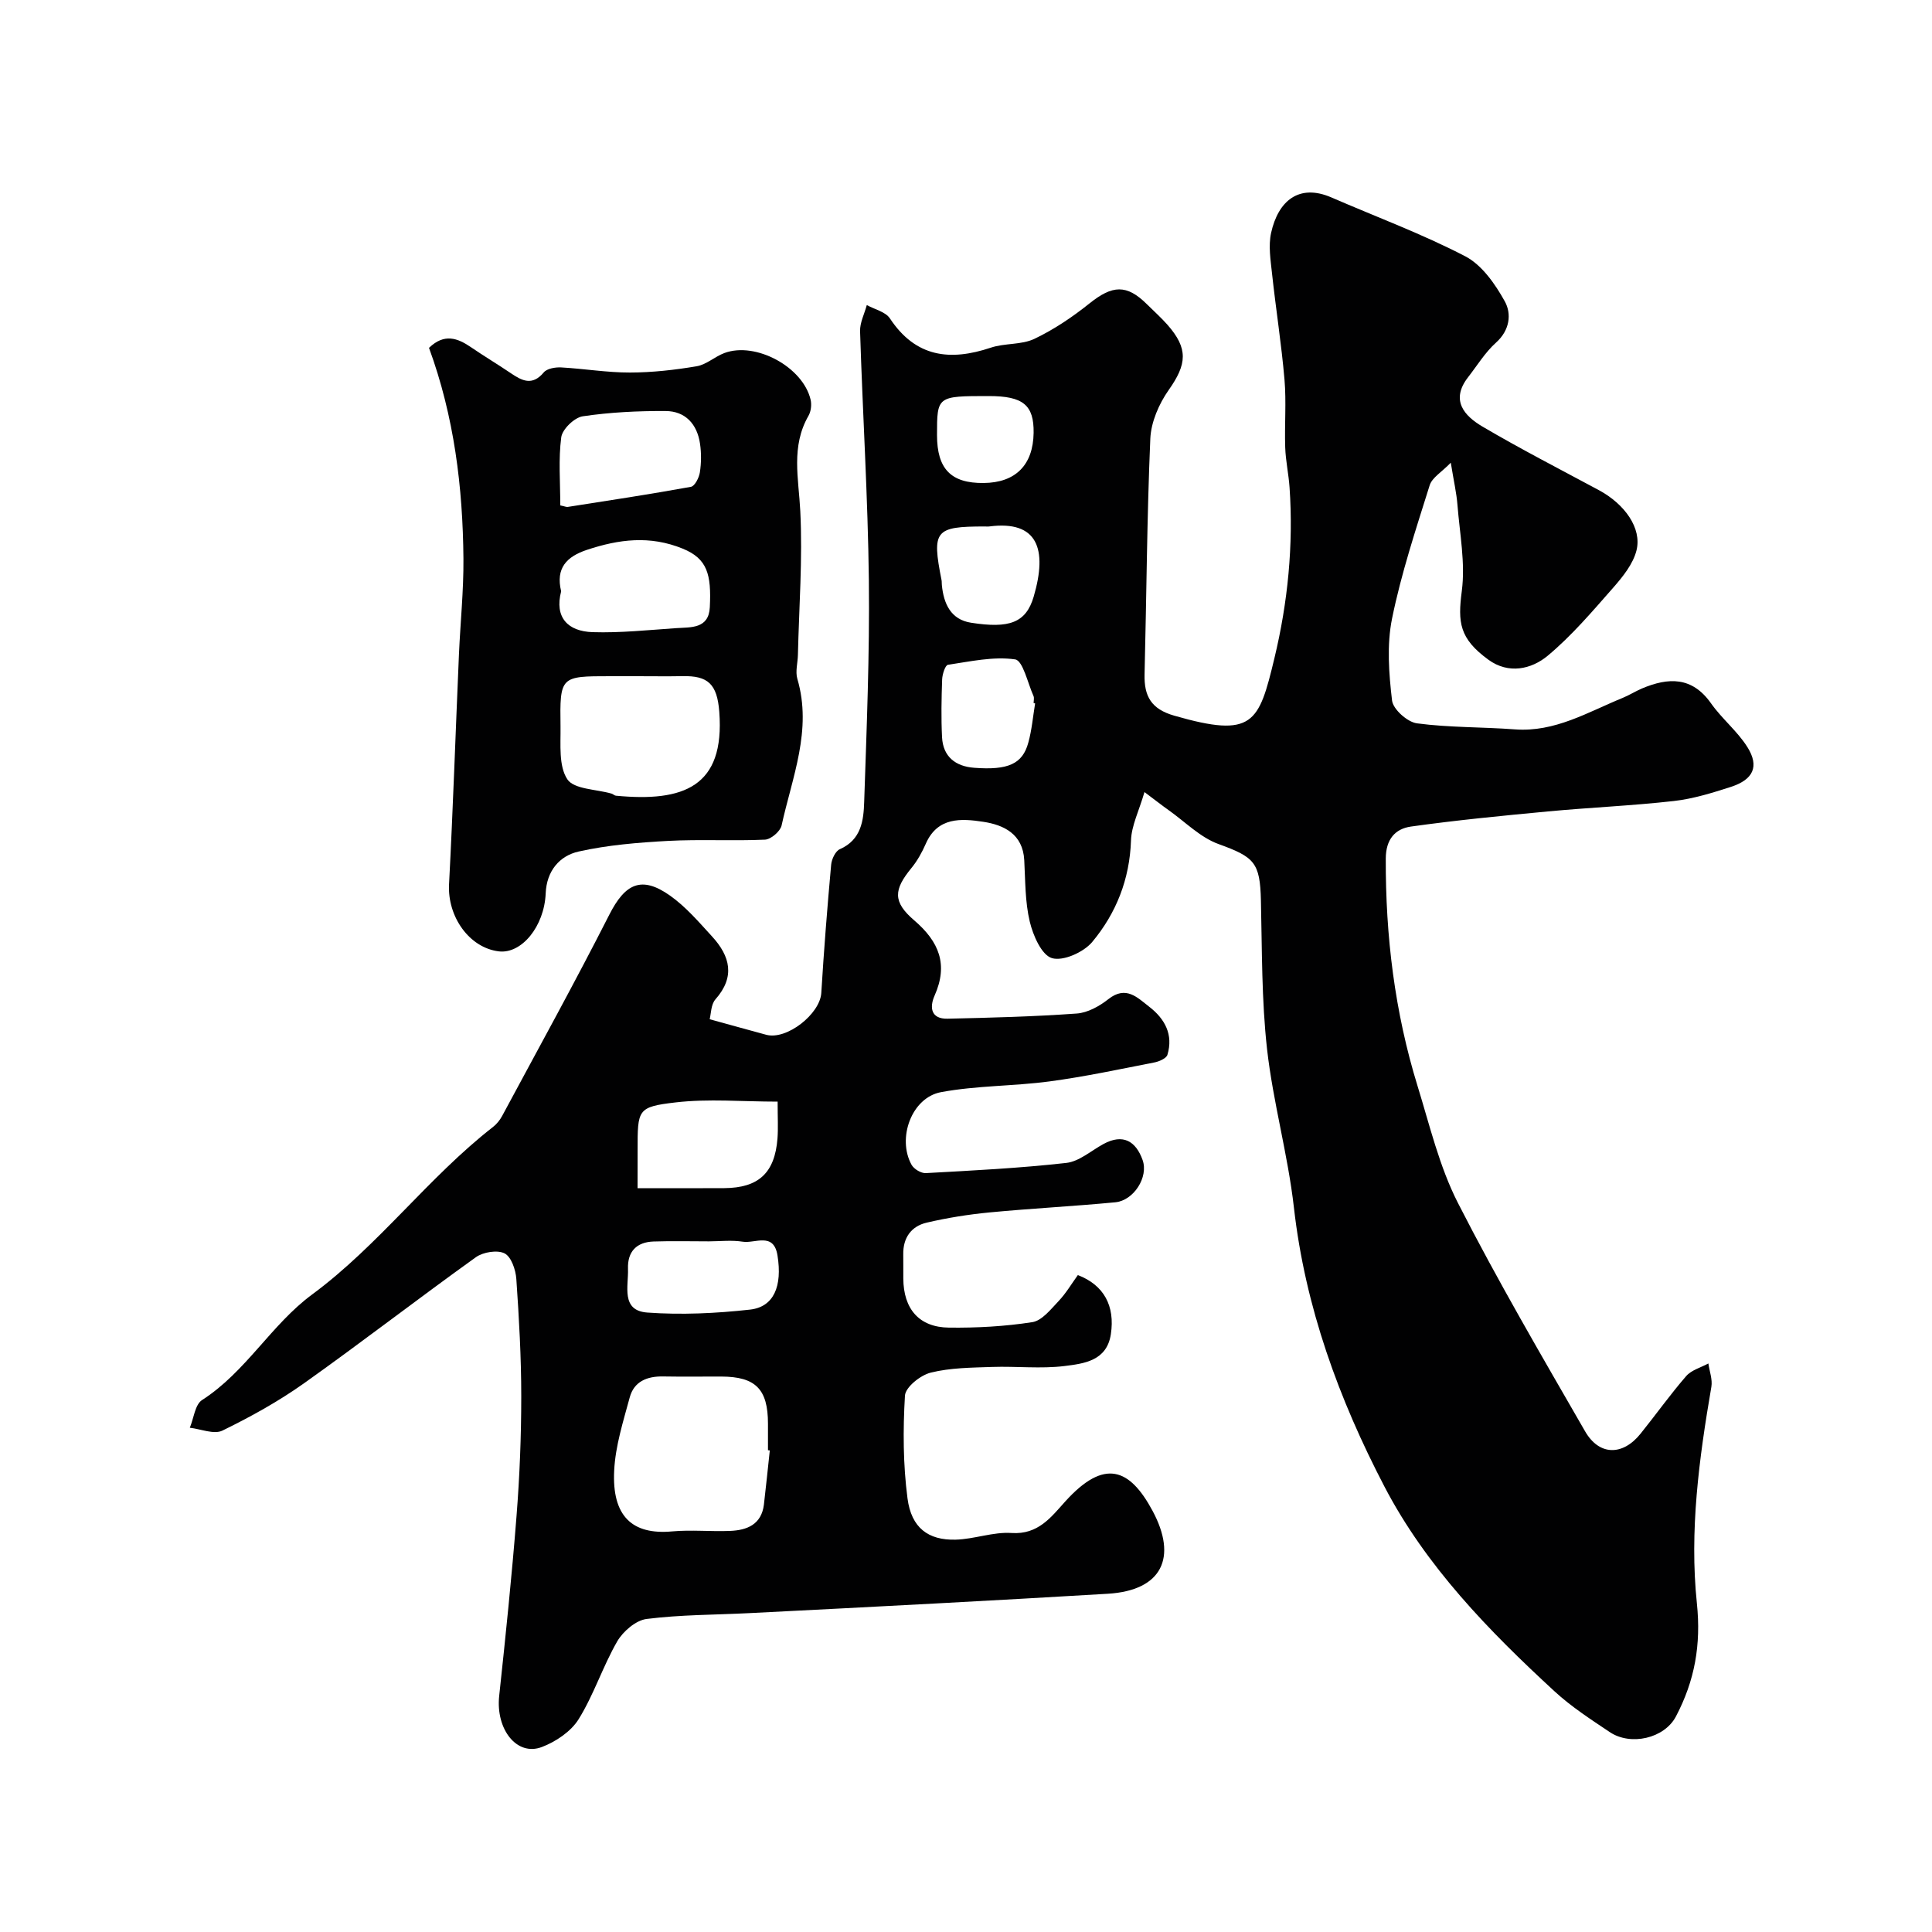
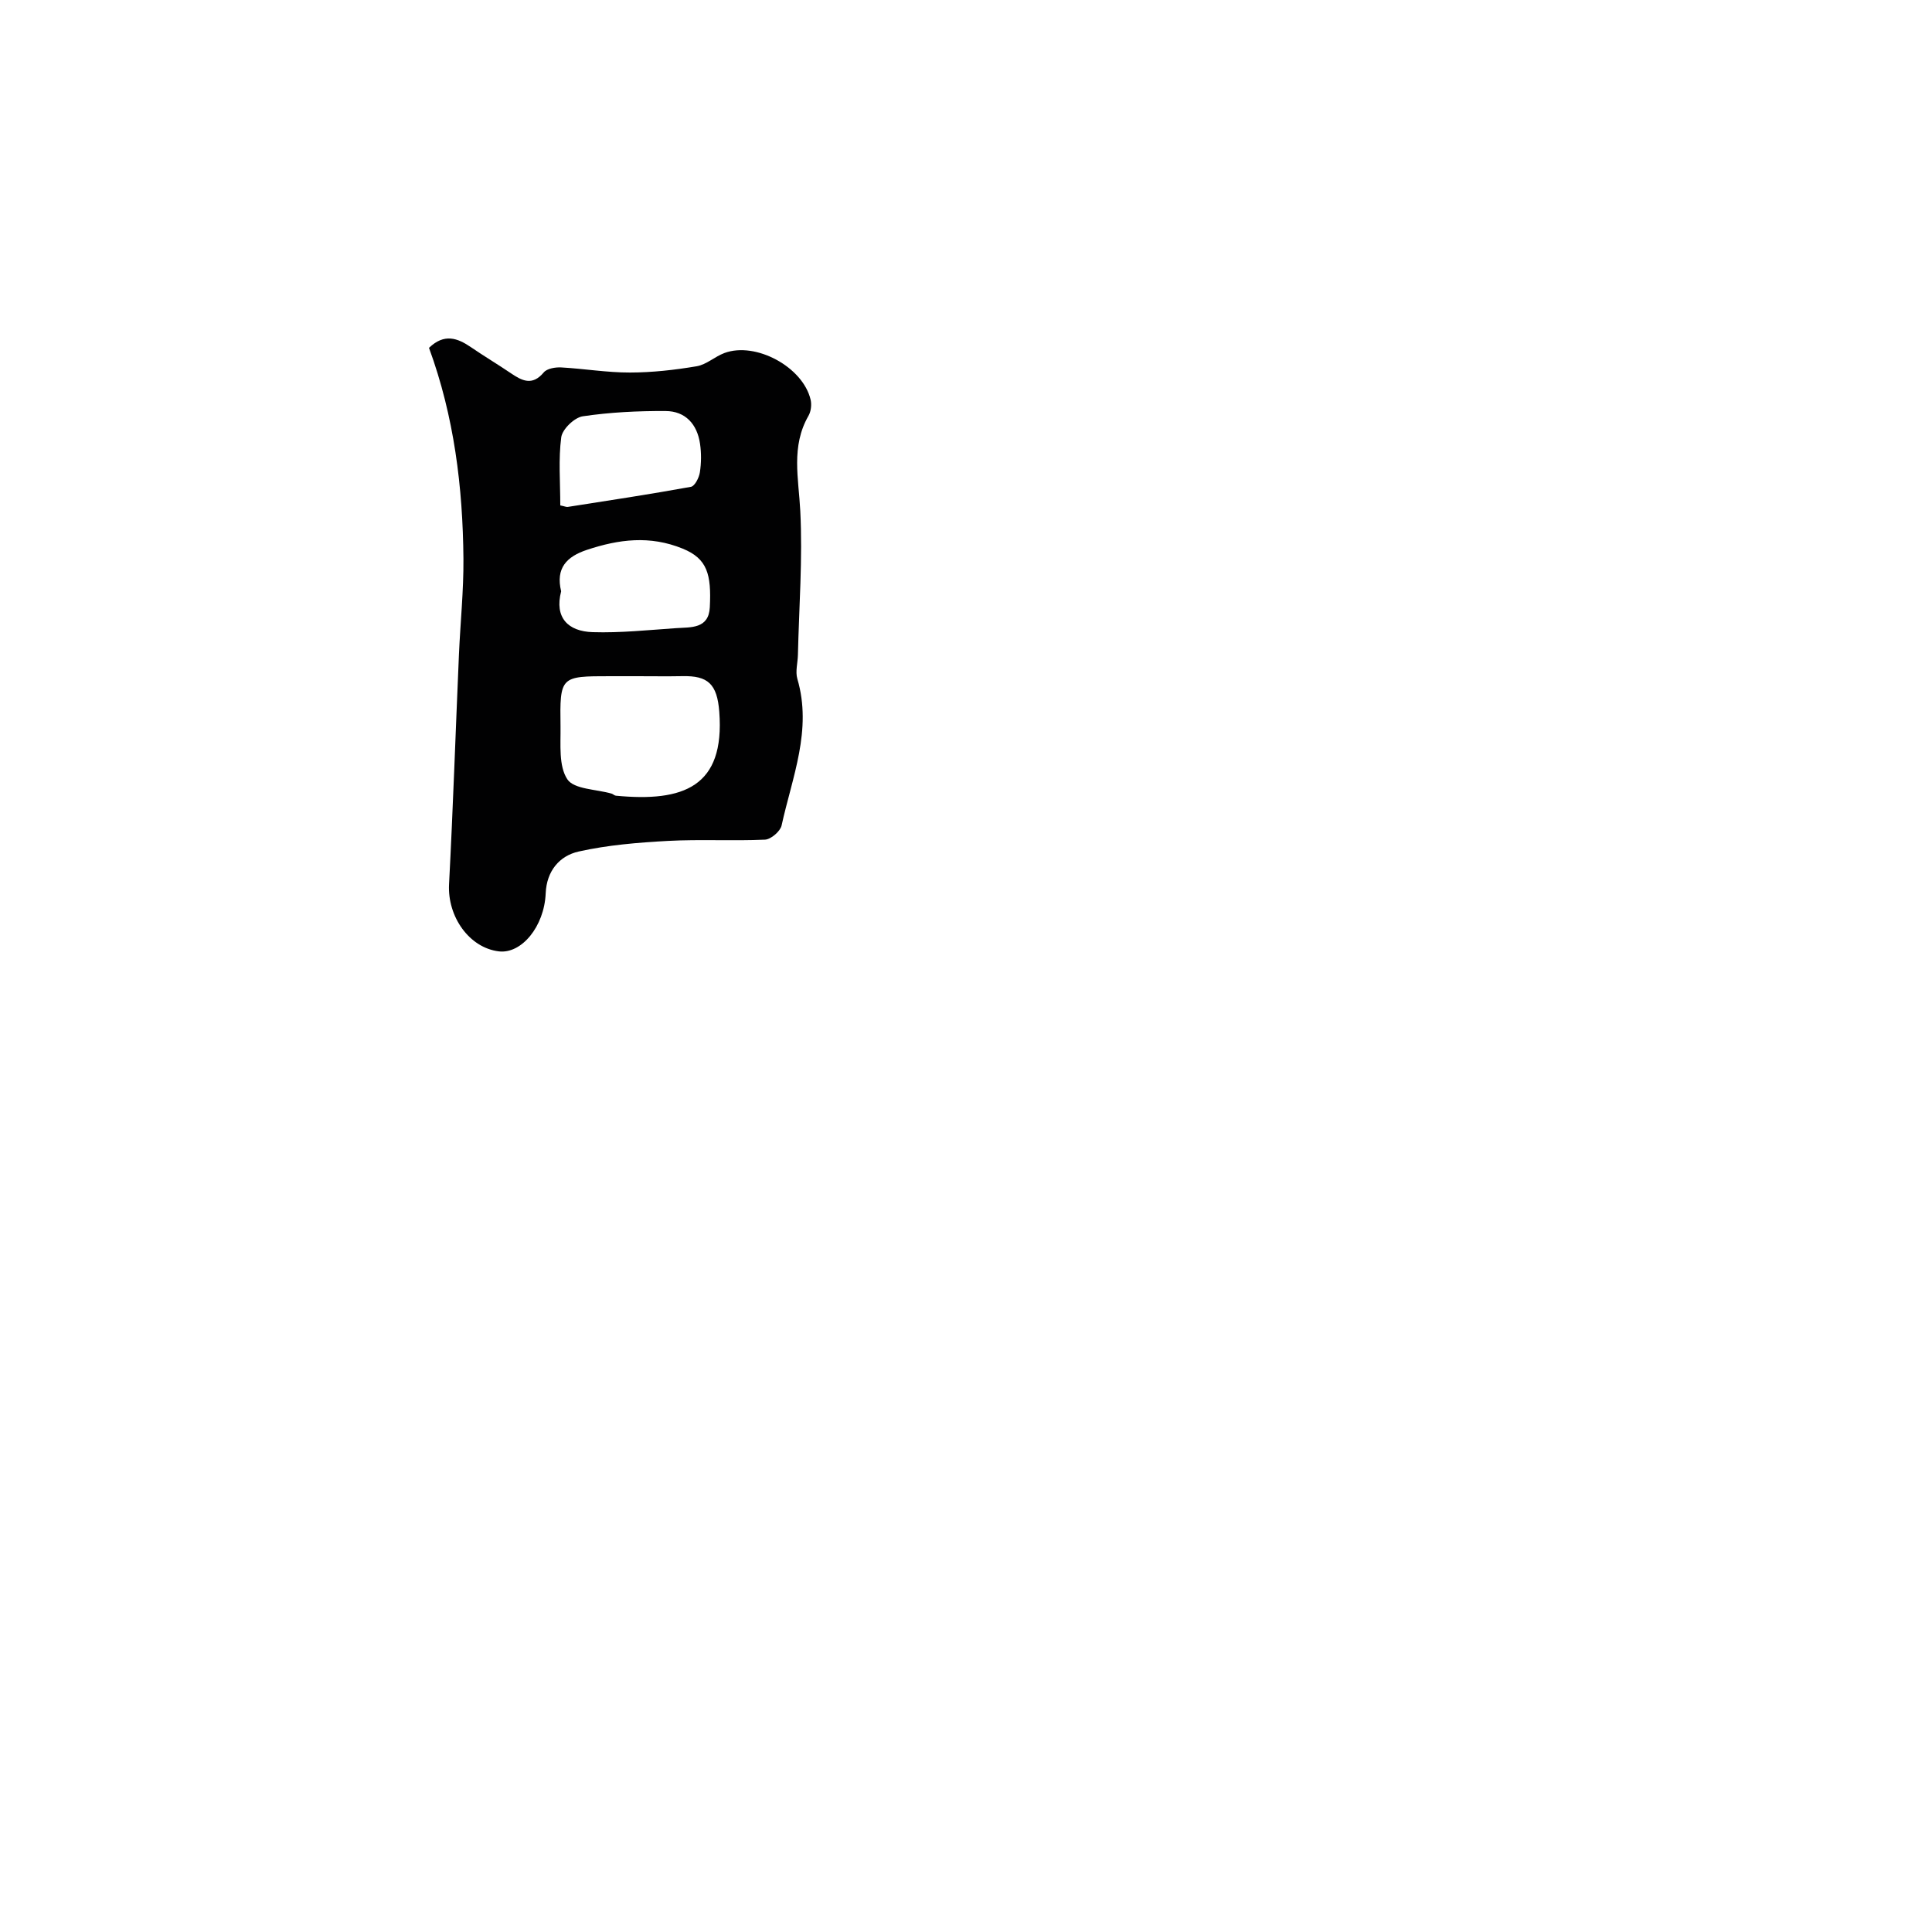
<svg xmlns="http://www.w3.org/2000/svg" enable-background="new 0 0 400 400" viewBox="0 0 400 400">
  <g fill="#010102">
-     <path d="m146.93 211.02c4.23 1.16 7.96 2.21 11.71 3.22 4.23 1.14 11.13-4.29 11.4-8.66.54-8.86 1.24-17.71 2.04-26.54.1-1.15.88-2.82 1.79-3.22 4.46-1.95 4.93-5.97 5.05-9.81.51-15.26 1.14-30.53.97-45.8-.2-17.21-1.28-34.4-1.82-51.61-.06-1.8.91-3.63 1.39-5.44 1.63.9 3.88 1.39 4.79 2.77 5.33 8.05 12.44 8.88 20.89 6.05 2.89-.97 6.33-.55 9.01-1.82 4.05-1.93 7.88-4.51 11.39-7.32 4.77-3.83 7.72-4.02 11.92.15 1.42 1.41 2.92 2.75 4.24 4.24 4.36 4.95 4.04 8.17.27 13.51-2.02 2.87-3.66 6.65-3.81 10.08-.7 16.25-.78 32.53-1.19 48.79-.11 4.54 1.37 7.19 6.14 8.56 16.39 4.72 17.51 1.55 20.75-11.92 2.77-11.53 3.95-23.39 3.13-35.32-.19-2.77-.81-5.52-.9-8.29-.16-4.68.25-9.4-.15-14.06-.63-7.34-1.79-14.62-2.58-21.95-.3-2.79-.78-5.75-.19-8.42 1.46-6.61 5.76-10.25 12.49-7.33 9.26 4.02 18.77 7.54 27.7 12.18 3.46 1.8 6.21 5.76 8.19 9.33 1.43 2.58 1.06 5.97-1.82 8.55-2.25 2.02-3.89 4.73-5.78 7.16-3.7 4.77-.79 8 3 10.23 7.88 4.64 16.03 8.82 24.08 13.15 5.32 2.86 8.94 7.86 7.79 12.47-.7 2.81-2.83 5.45-4.82 7.72-4.31 4.9-8.58 9.94-13.56 14.09-3.39 2.82-8.12 3.86-12.28.83-6.02-4.39-6.36-7.72-5.51-14.22.76-5.81-.43-11.89-.9-17.84-.19-2.44-.75-4.84-1.38-8.73-1.89 1.95-3.87 3.08-4.37 4.67-2.86 9.12-5.89 18.25-7.79 27.59-1.11 5.46-.66 11.38 0 16.98.22 1.82 3.18 4.46 5.16 4.72 6.69.89 13.52.74 20.27 1.25 8.3.62 15.11-3.58 22.32-6.52 1.36-.56 2.62-1.36 3.97-1.94 5.47-2.31 10.39-2.51 14.32 3.07 2.26 3.21 5.48 5.78 7.55 9.09 2.48 3.98 1.21 6.7-3.45 8.21-3.85 1.24-7.8 2.47-11.79 2.92-8.67.98-17.4 1.34-26.09 2.16-9.47.89-18.94 1.81-28.35 3.13-3.25.46-5.2 2.62-5.21 6.63-.06 16.03 1.85 31.76 6.58 47.09 2.52 8.16 4.51 16.66 8.35 24.19 8.2 16.06 17.32 31.65 26.33 47.29 2.93 5.1 7.8 5.1 11.49.5 3.18-3.95 6.13-8.1 9.45-11.93 1.09-1.25 3.03-1.76 4.59-2.61.23 1.62.88 3.31.62 4.84-2.55 14.84-4.56 29.85-3 44.8.9 8.64-.45 16.05-4.34 23.45-2.41 4.57-9.38 6.12-13.68 3.24-3.93-2.63-7.96-5.24-11.43-8.43-13.63-12.55-26.62-25.89-35.23-42.4-9.43-18.09-16.42-37.19-18.75-57.79-1.25-11-4.32-21.79-5.56-32.79-1.14-10.18-1.03-20.5-1.27-30.77-.18-7.9-1.37-9-8.78-11.69-3.78-1.37-6.89-4.58-10.29-6.99-1.4-.99-2.75-2.06-5.04-3.77-1.14 3.92-2.69 6.95-2.79 10.02-.27 8.03-3.07 15.08-8.04 21.03-1.78 2.12-6.01 4.02-8.33 3.33-2.14-.64-3.91-4.7-4.59-7.56-.98-4.1-.91-8.47-1.14-12.73-.29-5.43-4.26-7.3-8.51-7.94-4.49-.68-9.43-1.04-11.87 4.54-.78 1.78-1.76 3.55-2.99 5.05-3.65 4.46-3.91 6.96.59 10.82 5.16 4.42 7.07 9.15 4.22 15.57-1.09 2.45-.77 4.87 2.68 4.79 8.92-.2 17.85-.43 26.75-1.07 2.26-.16 4.7-1.52 6.55-2.98 3.65-2.88 5.99-.33 8.46 1.58 3.24 2.5 5.02 5.78 3.76 9.95-.23.75-1.74 1.4-2.76 1.59-7.19 1.4-14.36 2.94-21.61 3.91-7.47 1-15.12.85-22.51 2.23-6.08 1.13-9.13 9.54-6.09 15.04.49.88 1.98 1.78 2.96 1.72 9.71-.54 19.43-1.02 29.08-2.11 2.67-.3 5.14-2.53 7.68-3.91 4.07-2.22 6.72-.58 8.11 3.3 1.27 3.54-1.83 8.39-5.64 8.76-8.67.83-17.39 1.27-26.06 2.1-4.37.42-8.75 1.12-13.02 2.12-3.18.75-4.89 3.13-4.83 6.56.03 1.67-.01 3.33.01 5 .04 6.3 3.26 10.1 9.45 10.17 5.75.07 11.57-.25 17.25-1.13 2.01-.31 3.83-2.66 5.45-4.36 1.55-1.64 2.72-3.64 3.99-5.39 5.4 2.07 7.72 6.39 6.83 12.25-.84 5.52-5.57 6.08-9.57 6.58-4.92.61-9.98.02-14.98.19-4.27.15-8.65.16-12.75 1.18-2.13.53-5.23 3.01-5.33 4.77-.42 7.06-.39 14.26.53 21.27.8 6.1 4.29 8.68 9.95 8.54 3.88-.1 7.78-1.64 11.6-1.38 5.5.36 8.16-3.26 11.11-6.53 8.15-9.02 13.37-6.8 18.07 1.93 5.2 9.67 1.98 16.5-9.26 17.18-11.86.71-23.73 1.37-35.6 2.01-12.87.69-25.74 1.35-38.61 2-7.1.36-14.25.32-21.28 1.21-2.23.28-4.87 2.56-6.08 4.64-2.99 5.18-4.84 11.04-7.99 16.11-1.58 2.55-4.72 4.66-7.61 5.76-5.2 1.99-9.58-3.69-8.84-10.57 1.33-12.4 2.62-24.81 3.59-37.24.65-8.24.98-16.53.98-24.8 0-8.1-.46-16.21-1.02-24.3-.13-1.89-1.05-4.59-2.43-5.29-1.5-.76-4.44-.28-5.94.79-11.95 8.57-23.59 17.58-35.58 26.1-5.3 3.76-11.06 6.95-16.9 9.8-1.74.85-4.47-.33-6.75-.59.82-1.96 1.07-4.8 2.54-5.74 9.07-5.82 14.31-15.6 22.78-21.85 13.8-10.19 23.99-24.19 37.46-34.69.76-.59 1.42-1.42 1.88-2.27 7.45-13.87 15.07-27.66 22.2-41.69 3.27-6.44 6.66-8.1 12.54-3.95 3.28 2.31 5.99 5.49 8.73 8.48 3.73 4.07 4.84 8.34.68 13.03-.93 1.08-.89 2.99-1.18 4.1zm12.45 89.27c-.13-.01-.25-.02-.38-.04 0-1.83 0-3.66 0-5.49 0-7.16-2.56-9.74-9.67-9.76-4.02-.01-8.03.05-12.05-.02-3.3-.06-6.01 1.03-6.9 4.33-1.35 4.99-2.97 10.05-3.22 15.15-.48 9.44 3.72 13.36 12 12.6 3.96-.36 7.99.06 11.98-.1 3.53-.14 6.51-1.33 7.02-5.45.44-3.73.81-7.48 1.22-11.22zm-27.38-54.29c6.26 0 12.11.03 17.96-.01 7.11-.05 10.45-3.15 11.01-10.28.16-2.11.03-4.25.03-7.63-7.35 0-14.31-.63-21.11.16-7.95.93-7.88 1.46-7.88 9.93-.01 1.99-.01 3.97-.01 7.83zm14.8 11.01c-3.83 0-7.66-.1-11.49.03-3.52.12-5.42 2.09-5.29 5.66.13 3.55-1.53 8.65 4 9.05 7.04.51 14.23.17 21.26-.61 4.94-.55 6.72-4.84 5.69-11.22-.79-4.9-4.65-2.43-7.2-2.84-2.26-.36-4.64-.08-6.97-.07zm67.51-111.38c-.1-.02-.21-.04-.31-.06 0-.5.16-1.07-.03-1.48-1.2-2.67-2.19-7.34-3.8-7.57-4.5-.65-9.28.43-13.91 1.12-.56.08-1.16 1.96-1.2 3.02-.14 3.99-.22 7.99-.02 11.98.21 4.04 2.8 6.03 6.65 6.32 7.03.54 10.02-.8 11.21-5.2.73-2.63.96-5.41 1.41-8.13zm-10.44-36.63c-10.31 0-10.97.82-8.93 11.13.06.32.02.66.06.99.38 3.88 1.85 7.16 6.05 7.81 7.88 1.23 11.37.05 12.97-5.42 2.89-9.88.78-15.79-9.15-14.52-.33.05-.67.01-1 .01zm-9.87-18.92c0 7.01 2.89 9.99 9.65 9.92 6.61-.06 10.25-3.72 10.35-10.38.08-5.77-2.17-7.62-9.28-7.62-10.72 0-10.72 0-10.72 8.08z" />
    <path d="m88.82 72.02c3.16-3.05 5.91-2.04 8.71-.12 2.69 1.84 5.49 3.51 8.19 5.34 2.35 1.6 4.48 2.71 6.86-.14.67-.8 2.38-1.09 3.58-1.03 4.76.26 9.51 1.07 14.27 1.06 4.61-.01 9.25-.53 13.81-1.3 2.01-.34 3.76-2 5.74-2.74 6.47-2.41 16.27 2.89 17.85 9.67.24 1.03.08 2.41-.44 3.32-3.66 6.35-2.04 12.96-1.7 19.71.5 9.9-.26 19.87-.49 29.8-.04 1.66-.56 3.44-.12 4.95 3.12 10.6-1.08 20.39-3.26 30.37-.27 1.21-2.21 2.87-3.43 2.93-6.69.3-13.41-.1-20.09.26-6.2.34-12.47.85-18.5 2.2-3.97.89-6.63 4.03-6.82 8.65-.29 6.88-5.01 12.59-9.71 12.02-6.14-.75-10.65-7.21-10.3-13.89.83-15.85 1.36-31.72 2.05-47.59.29-6.6.98-13.21.93-19.8-.13-14.81-1.9-29.4-7.13-43.67zm43 67.98c-1.83 0-3.66 0-5.49 0-10.33 0-10.43 0-10.28 10.46.05 3.71-.41 8.13 1.41 10.88 1.38 2.09 5.99 2.05 9.16 2.97.31.09.58.4.89.43 13.99 1.34 22.59-1.81 21.41-17.36-.44-5.82-2.39-7.5-7.61-7.39-3.16.06-6.32.01-9.49.01zm-15.64-17.58c-1.42 5.46 1.42 8.3 6.53 8.46 5.75.18 11.52-.44 17.28-.83 3.03-.21 6.75.19 6.97-4.33.34-6.83-.52-10.05-5.61-12.13-6.81-2.78-13.22-1.94-19.83.25-4.21 1.4-6.51 3.79-5.34 8.58zm-.18-17.78c.93.19 1.26.36 1.56.31 8.51-1.33 17.02-2.62 25.49-4.16.8-.15 1.68-1.88 1.85-2.99.3-1.94.32-4 .03-5.95-.59-4.03-3.03-6.74-7.14-6.75-5.72-.03-11.49.25-17.14 1.09-1.73.26-4.22 2.66-4.45 4.34-.6 4.54-.2 9.22-.2 14.11z" />
  </g>
</svg>